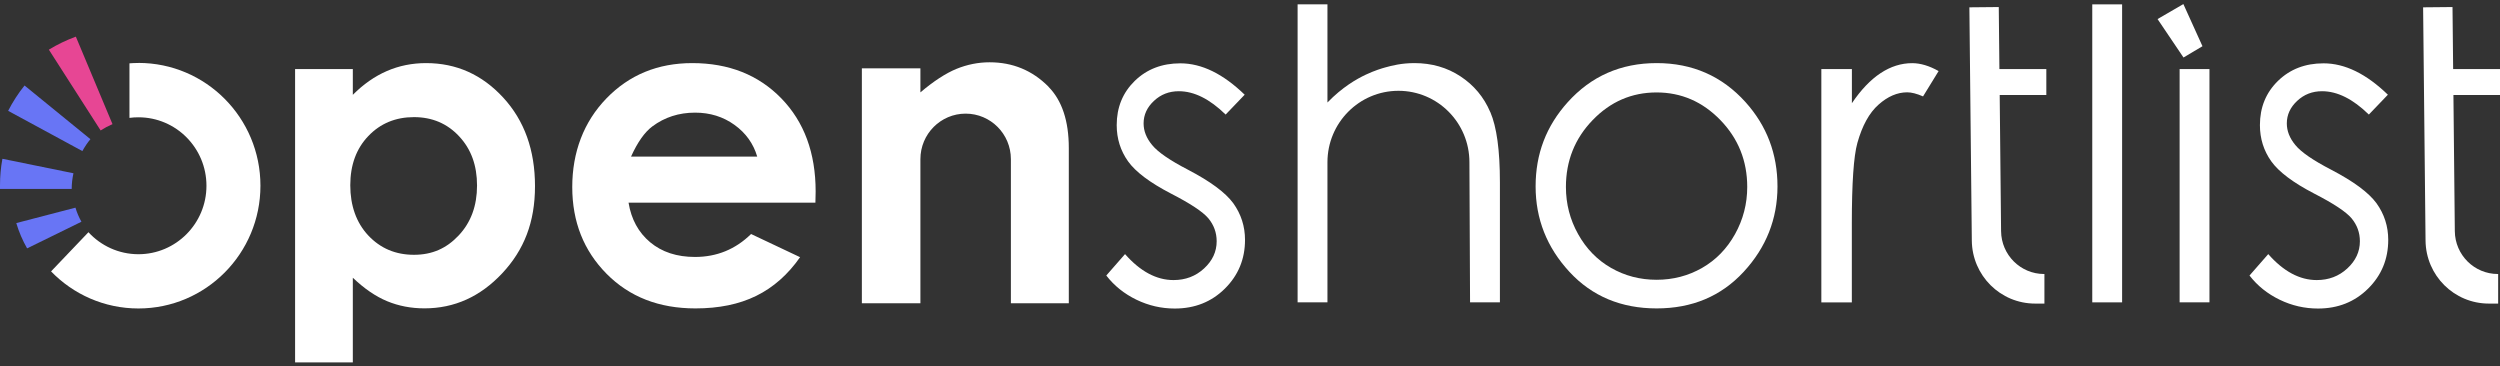
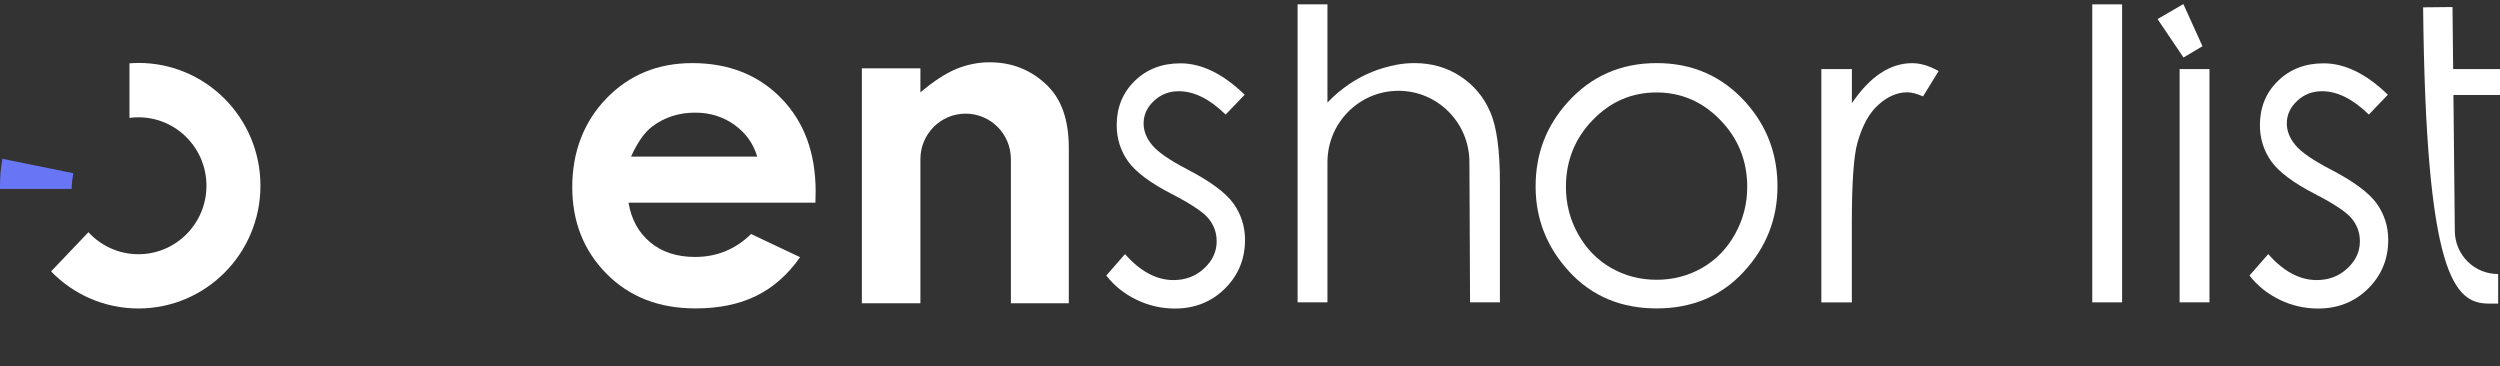
<svg xmlns="http://www.w3.org/2000/svg" width="307" height="45" viewBox="0 0 307 45" fill="none">
  <rect x="0" y="0" width="307" height="45" fill="#333333" stroke="none" />
-   <path d="M43.327 8.485V11.645C44.62 10.344 46.012 9.372 47.511 8.721C49.01 8.07 50.616 7.749 52.328 7.749C56.043 7.749 59.198 9.164 61.798 11.988C64.398 14.812 65.698 18.436 65.698 22.861C65.698 27.286 64.355 30.696 61.67 33.563C58.984 36.429 55.802 37.866 52.122 37.866C50.481 37.866 48.953 37.573 47.54 36.987C46.126 36.401 44.719 35.435 43.327 34.106V44.5H36.237V8.485H43.327ZM50.836 14.383C48.584 14.383 46.715 15.155 45.238 16.699C43.753 18.243 43.014 20.266 43.014 22.754C43.014 25.241 43.753 27.358 45.238 28.93C46.723 30.503 48.584 31.289 50.836 31.289C53.088 31.289 54.85 30.489 56.342 28.895C57.834 27.3 58.58 25.263 58.58 22.782C58.58 20.302 57.848 18.307 56.384 16.742C54.921 15.169 53.067 14.383 50.836 14.383Z" fill="white" />
  <path d="M100.132 24.891H77.186C77.52 26.929 78.401 28.544 79.843 29.752C81.285 30.953 83.118 31.554 85.349 31.554C88.02 31.554 90.314 30.617 92.233 28.737L98.25 31.582C96.751 33.727 94.954 35.307 92.858 36.336C90.762 37.366 88.275 37.873 85.398 37.873C80.93 37.873 77.292 36.458 74.486 33.62C71.68 30.782 70.273 27.236 70.273 22.968C70.273 18.701 71.673 14.969 74.472 12.081C77.271 9.193 80.781 7.749 85.008 7.749C89.49 7.749 93.135 9.193 95.948 12.081C98.754 14.969 100.161 18.779 100.161 23.519L100.132 24.891ZM92.986 19.23C92.517 17.635 91.586 16.334 90.194 15.334C88.801 14.333 87.196 13.832 85.356 13.832C83.367 13.832 81.619 14.397 80.113 15.519C79.168 16.22 78.294 17.457 77.491 19.23H92.978H92.986Z" fill="white" />
  <path d="M203.442 7.749C207.825 7.749 211.463 9.343 214.347 12.538C216.968 15.455 218.275 18.901 218.275 22.89C218.275 26.879 216.89 30.389 214.12 33.384C211.349 36.379 207.79 37.873 203.435 37.873C199.08 37.873 195.499 36.379 192.729 33.384C189.958 30.389 188.573 26.893 188.573 22.89C188.573 18.886 189.88 15.484 192.501 12.567C195.386 9.357 199.03 7.749 203.435 7.749H203.442ZM203.428 11.352C200.38 11.352 197.766 12.481 195.578 14.747C193.389 17.013 192.295 19.751 192.295 22.961C192.295 25.034 192.793 26.964 193.794 28.752C194.789 30.539 196.139 31.925 197.837 32.898C199.535 33.87 201.396 34.356 203.428 34.356C205.459 34.356 207.321 33.87 209.019 32.898C210.717 31.925 212.066 30.539 213.061 28.752C214.056 26.964 214.56 25.027 214.56 22.961C214.56 19.751 213.459 17.013 211.264 14.747C209.068 12.481 206.454 11.352 203.428 11.352Z" fill="white" />
  <path d="M223.668 8.485H227.412V12.674C228.527 11.023 229.706 9.793 230.942 8.978C232.179 8.163 233.472 7.756 234.814 7.756C235.823 7.756 236.91 8.078 238.061 8.728L236.15 11.838C235.383 11.502 234.736 11.337 234.21 11.337C232.988 11.337 231.809 11.845 230.68 12.853C229.543 13.861 228.683 15.426 228.087 17.549C227.632 19.179 227.405 22.482 227.405 27.45V37.137H223.661V8.485H223.668Z" fill="white" />
  <path d="M256.93 0.536H260.595V37.13H256.93V0.536Z" fill="white" />
  <path d="M267.657 8.485H271.322V37.13H267.657V8.485ZM264.943 2.344L268.118 0.5C268.9 2.223 269.681 3.946 270.463 5.676C269.688 6.14 268.907 6.598 268.133 7.062C267.074 5.49 266.009 3.917 264.95 2.344H264.943Z" fill="white" />
  <path d="M293.246 11.616L290.895 14.068C288.934 12.152 287.023 11.202 285.147 11.202C283.954 11.202 282.938 11.595 282.093 12.388C281.247 13.175 280.821 14.097 280.821 15.155C280.821 16.084 281.169 16.971 281.872 17.814C282.569 18.672 284.039 19.687 286.277 20.845C289.005 22.268 290.859 23.633 291.833 24.956C292.792 26.292 293.275 27.794 293.275 29.459C293.275 31.811 292.451 33.806 290.81 35.435C289.168 37.065 287.115 37.888 284.65 37.888C283.009 37.888 281.439 37.53 279.947 36.808C278.455 36.086 277.219 35.099 276.239 33.834L278.541 31.203C280.409 33.327 282.398 34.392 284.494 34.392C285.964 34.392 287.215 33.92 288.245 32.969C289.275 32.018 289.794 30.91 289.794 29.624C289.794 28.573 289.453 27.629 288.771 26.807C288.089 25.999 286.547 24.984 284.153 23.755C281.581 22.418 279.834 21.102 278.91 19.808C277.986 18.508 277.518 17.028 277.518 15.362C277.518 13.189 278.256 11.38 279.734 9.936C281.212 8.499 283.073 7.777 285.332 7.777C287.954 7.777 290.589 9.064 293.246 11.645V11.616Z" fill="white" />
  <path d="M128.755 10.644C126.773 8.649 124.365 7.649 121.523 7.649C120.138 7.649 118.781 7.92 117.459 8.456C116.138 9 114.66 9.958 113.026 11.345V8.392H105.837V37.237H113.026V19.544C113.026 16.456 115.513 13.954 118.582 13.954C121.651 13.954 124.137 16.456 124.137 19.544C124.137 19.973 124.137 23.976 124.137 24.398C124.137 27.057 124.137 34.578 124.137 37.237H131.249V18.179C131.249 14.854 130.418 12.345 128.748 10.651L128.755 10.644Z" fill="white" />
  <path d="M183.003 13.761C182.221 11.924 180.999 10.465 179.351 9.379C177.703 8.292 175.813 7.749 173.689 7.749C172.091 7.749 170.89 8.063 170.116 8.278C169.725 8.385 168.801 8.657 167.714 9.171C166.606 9.693 164.83 10.701 163.011 12.588V0.536H159.346V37.13H163.011V19.923C163.011 15.083 166.912 11.151 171.728 11.151C176.545 11.151 180.445 15.076 180.445 19.923C180.474 25.656 180.495 31.396 180.523 37.13H184.189V22.382C184.189 18.465 183.798 15.591 183.01 13.761H183.003Z" fill="white" />
  <path d="M152.86 11.616L150.508 14.068C148.547 12.152 146.636 11.202 144.761 11.202C143.567 11.202 142.551 11.595 141.706 12.388C140.861 13.175 140.434 14.097 140.434 15.155C140.434 16.084 140.782 16.971 141.486 17.814C142.182 18.672 143.652 19.687 145.89 20.845C148.618 22.268 150.473 23.633 151.446 24.956C152.405 26.292 152.888 27.794 152.888 29.459C152.888 31.811 152.064 33.806 150.423 35.435C148.782 37.065 146.729 37.888 144.263 37.888C142.622 37.888 141.052 37.53 139.56 36.808C138.069 36.086 136.832 35.099 135.852 33.834L138.154 31.203C140.022 33.327 142.011 34.392 144.107 34.392C145.578 34.392 146.828 33.92 147.858 32.969C148.888 32.018 149.407 30.91 149.407 29.624C149.407 28.573 149.066 27.629 148.384 26.807C147.702 25.999 146.16 24.984 143.766 23.755C141.194 22.418 139.447 21.102 138.523 19.808C137.6 18.508 137.131 17.028 137.131 15.362C137.131 13.189 137.87 11.38 139.347 9.936C140.825 8.499 142.686 7.777 144.945 7.777C147.567 7.777 150.203 9.064 152.86 11.645V11.616Z" fill="white" />
-   <path d="M251.282 8.485H245.527L245.449 0.865L241.84 0.9L242.139 29.545C242.181 33.834 245.648 37.28 249.911 37.28H251.055V33.648H251.019C248.12 33.648 245.762 31.303 245.733 28.387L245.563 11.666H251.289V8.478L251.282 8.485Z" fill="white" />
-   <path d="M307 8.485H301.246L301.168 0.865L297.559 0.9L297.857 29.545C297.9 33.834 301.366 37.28 305.629 37.28H306.773V33.648H306.737C303.839 33.648 301.48 31.303 301.452 28.387L301.281 11.666H307.007V8.478L307 8.485Z" fill="white" />
+   <path d="M307 8.485H301.246L301.168 0.865L297.559 0.9C297.9 33.834 301.366 37.28 305.629 37.28H306.773V33.648H306.737C303.839 33.648 301.48 31.303 301.452 28.387L301.281 11.666H307.007V8.478L307 8.485Z" fill="white" />
  <path d="M16.999 7.734C16.629 7.734 16.26 7.749 15.898 7.777V14.476C16.26 14.426 16.622 14.404 16.999 14.404C21.617 14.404 25.353 18.172 25.353 22.811C25.353 27.45 21.61 31.218 16.999 31.218C14.576 31.218 12.388 30.174 10.861 28.516C9.333 30.117 7.799 31.725 6.271 33.327C8.992 36.136 12.793 37.88 16.999 37.88C25.275 37.88 31.982 31.132 31.982 22.804C31.982 14.476 25.275 7.727 16.999 7.727V7.734Z" fill="white" />
-   <path d="M11.096 17.086L3.013 10.5C2.244 11.463 1.565 12.501 1 13.612L10.115 18.552C10.401 18.033 10.728 17.539 11.105 17.086H11.096Z" fill="#6875F5" />
-   <path d="M13.814 15.244L9.314 4.5C8.152 4.928 7.039 5.463 6 6.097L12.357 16.018C12.816 15.722 13.306 15.466 13.814 15.244Z" fill="#E74694" />
  <path d="M9.025 21.278L0.295 19.5C0.098 20.562 0 21.657 0 22.777C0 22.917 0 23.057 0 23.205H8.804C8.804 22.546 8.886 21.904 9.016 21.287L9.025 21.278Z" fill="#6875F5" />
-   <path d="M9.267 25.5L2 27.393C2.322 28.481 2.773 29.524 3.329 30.5L10 27.231C9.694 26.683 9.444 26.107 9.267 25.5Z" fill="#6875F5" />
</svg>